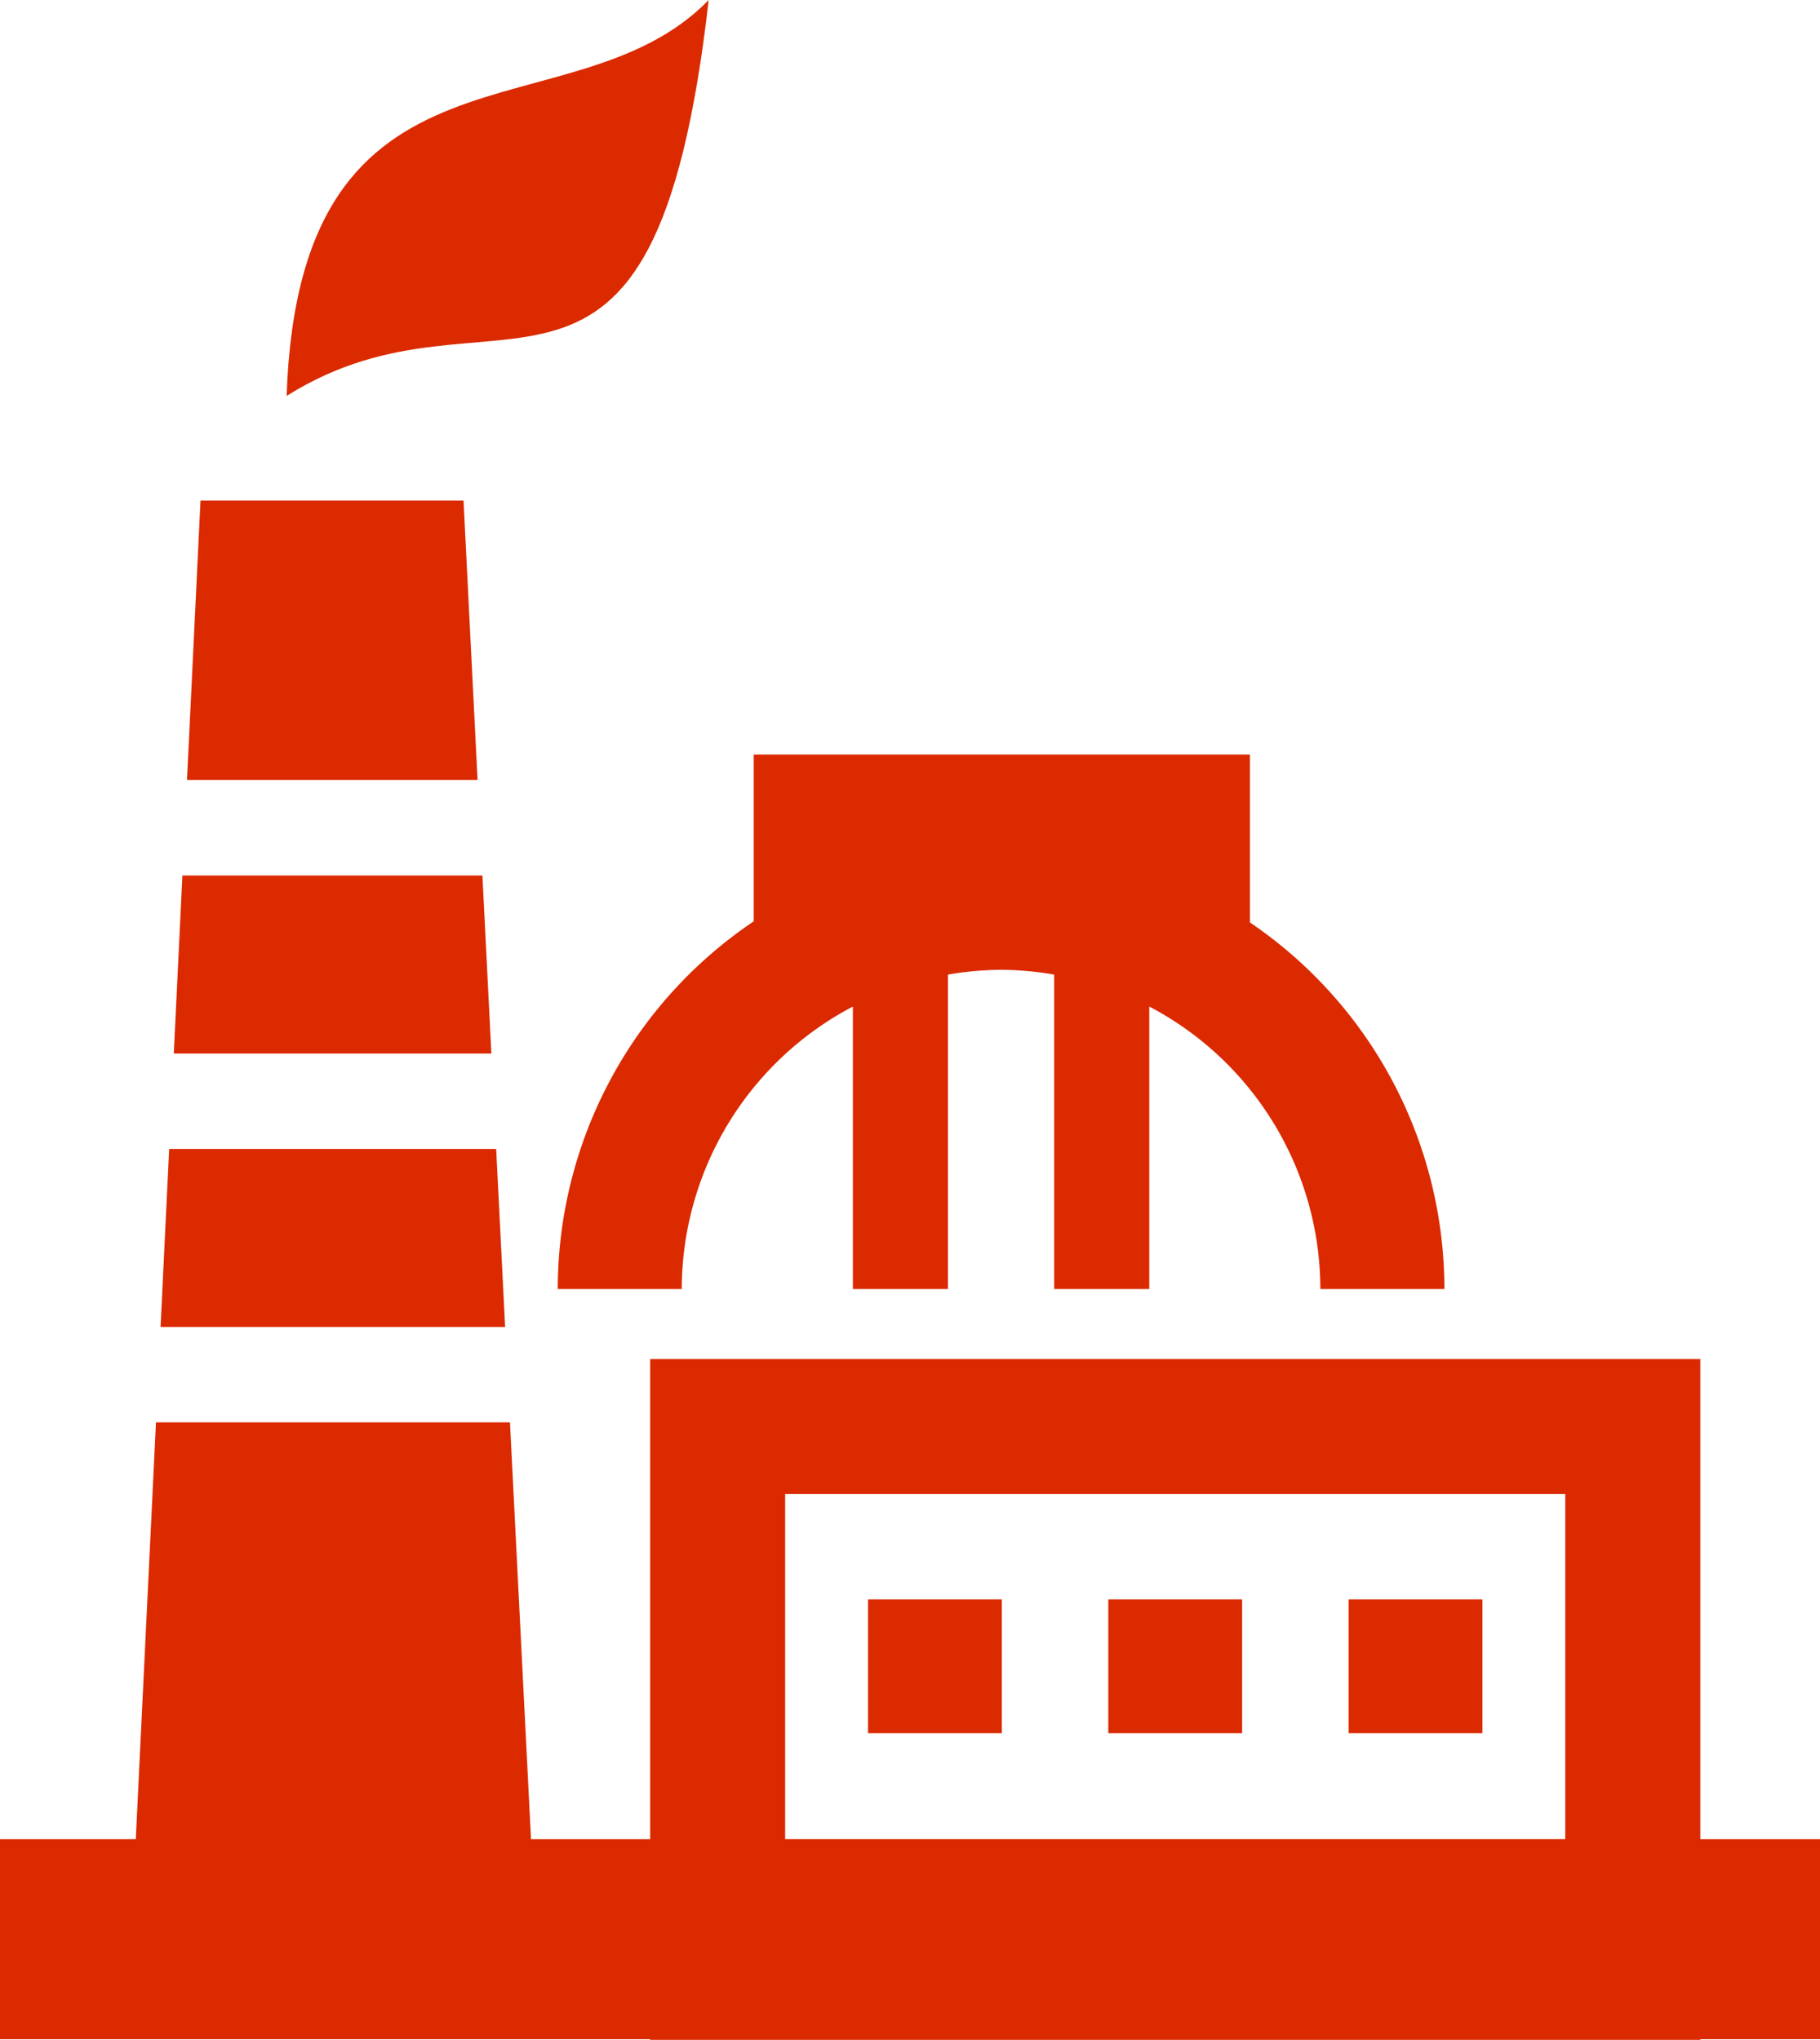
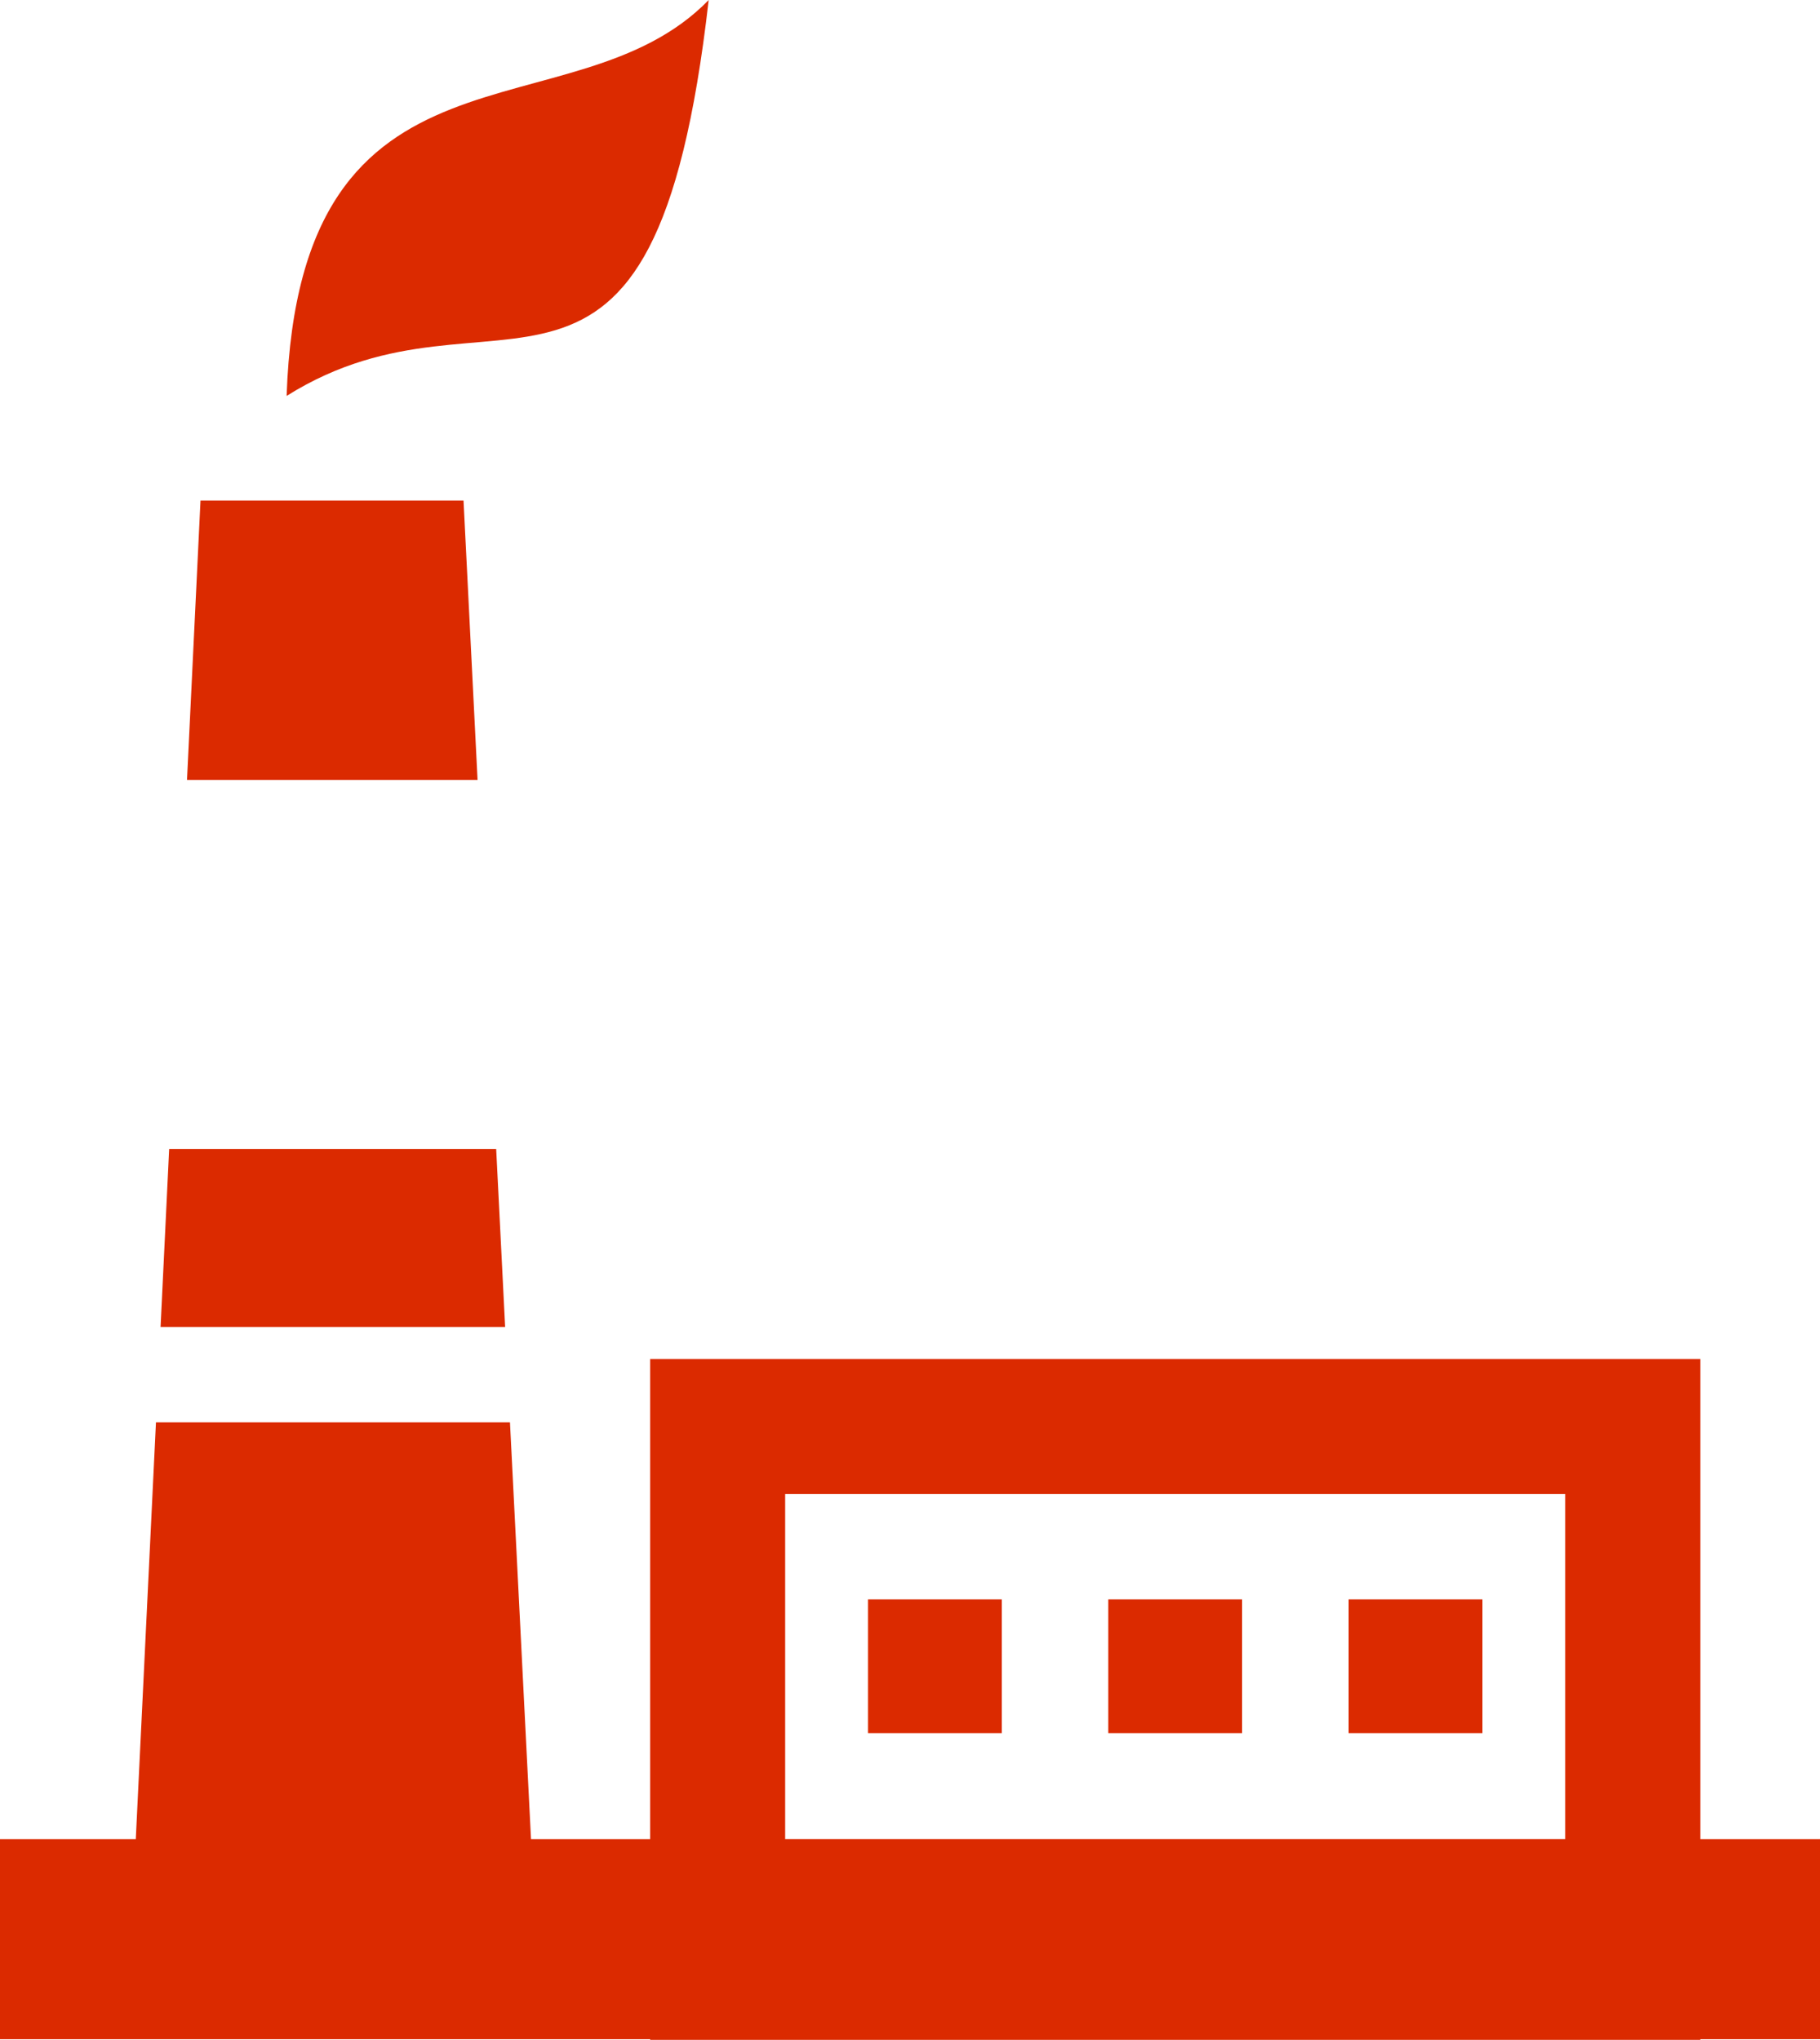
<svg xmlns="http://www.w3.org/2000/svg" id="Gruppe_17" data-name="Gruppe 17" width="116.089" height="130.102" viewBox="0 0 116.089 130.102">
  <g id="Gruppe_12" data-name="Gruppe 12" transform="translate(18.282 0)">
    <path id="Pfad_10" data-name="Pfad 10" d="M0,18.8c13.372-8.4,23.406,5.624,26.921-25.25C18.233,2.486.818-5.274,0,18.8" transform="translate(0 6.452)" fill="#db2a00" />
  </g>
  <g id="Gruppe_13" data-name="Gruppe 13" transform="translate(35.577 48.126)">
-     <path id="Pfad_11" data-name="Pfad 11" d="M14.014,11.966V29.983H20.08V9.927a20.591,20.591,0,0,1,3.389-.305,20.543,20.543,0,0,1,3.385.305V29.983H32.92V11.966A20.373,20.373,0,0,1,43.831,29.983h7.913A28.258,28.258,0,0,0,39.338,6.6V-4.107H7.69V6.53A28.278,28.278,0,0,0-4.81,29.983H3.1A20.373,20.373,0,0,1,14.014,11.966" transform="translate(4.81 4.107)" fill="#db2a00" />
-   </g>
+     </g>
  <g id="Gruppe_14" data-name="Gruppe 14" transform="translate(11.928 31.926)">
    <path id="Pfad_12" data-name="Pfad 12" d="M13.131,0H-3.646l-.861,17.826H14.027Z" transform="translate(4.507)" fill="#db2a00" />
  </g>
  <g id="Gruppe_15" data-name="Gruppe 15" transform="translate(10.242 73.281)">
    <path id="Pfad_13" data-name="Pfad 13" d="M15.937,0H-4.922L-5.47,11.353H16.508Z" transform="translate(5.47)" fill="#db2a00" />
  </g>
  <g id="Gruppe_16" data-name="Gruppe 16" transform="translate(11.086 55.841)">
-     <path id="Pfad_14" data-name="Pfad 14" d="M14.655,0H-4.482L-5.03,11.353H15.226Z" transform="translate(5.03)" fill="#db2a00" />
-   </g>
+     </g>
  <path id="Pfad_10-2" data-name="Pfad 10" d="M14.148,1.357h8.535V-7.178H14.148Z" transform="translate(41.22 109.189)" fill="#db2a00" />
  <path id="Pfad_11-2" data-name="Pfad 11" d="M18.064,1.357H26.6V-7.178H18.064Z" transform="translate(52.629 109.189)" fill="#db2a00" />
  <path id="Pfad_12-2" data-name="Pfad 12" d="M21.981,1.357h8.535V-7.178H21.981Z" transform="translate(64.041 109.189)" fill="#db2a00" />
  <path id="Pfad_13-2" data-name="Pfad 13" d="M50.081-2.485h49.76V19.524H50.081Zm66.009,22.013h-7.635V-11.1H41.471V19.528h-7.6L32.529-7.056H9.948L8.661,19.528H0V32.286H41.471v.039h66.983v-.039h7.635Z" transform="translate(0 97.777)" fill="#db2a00" />
</svg>